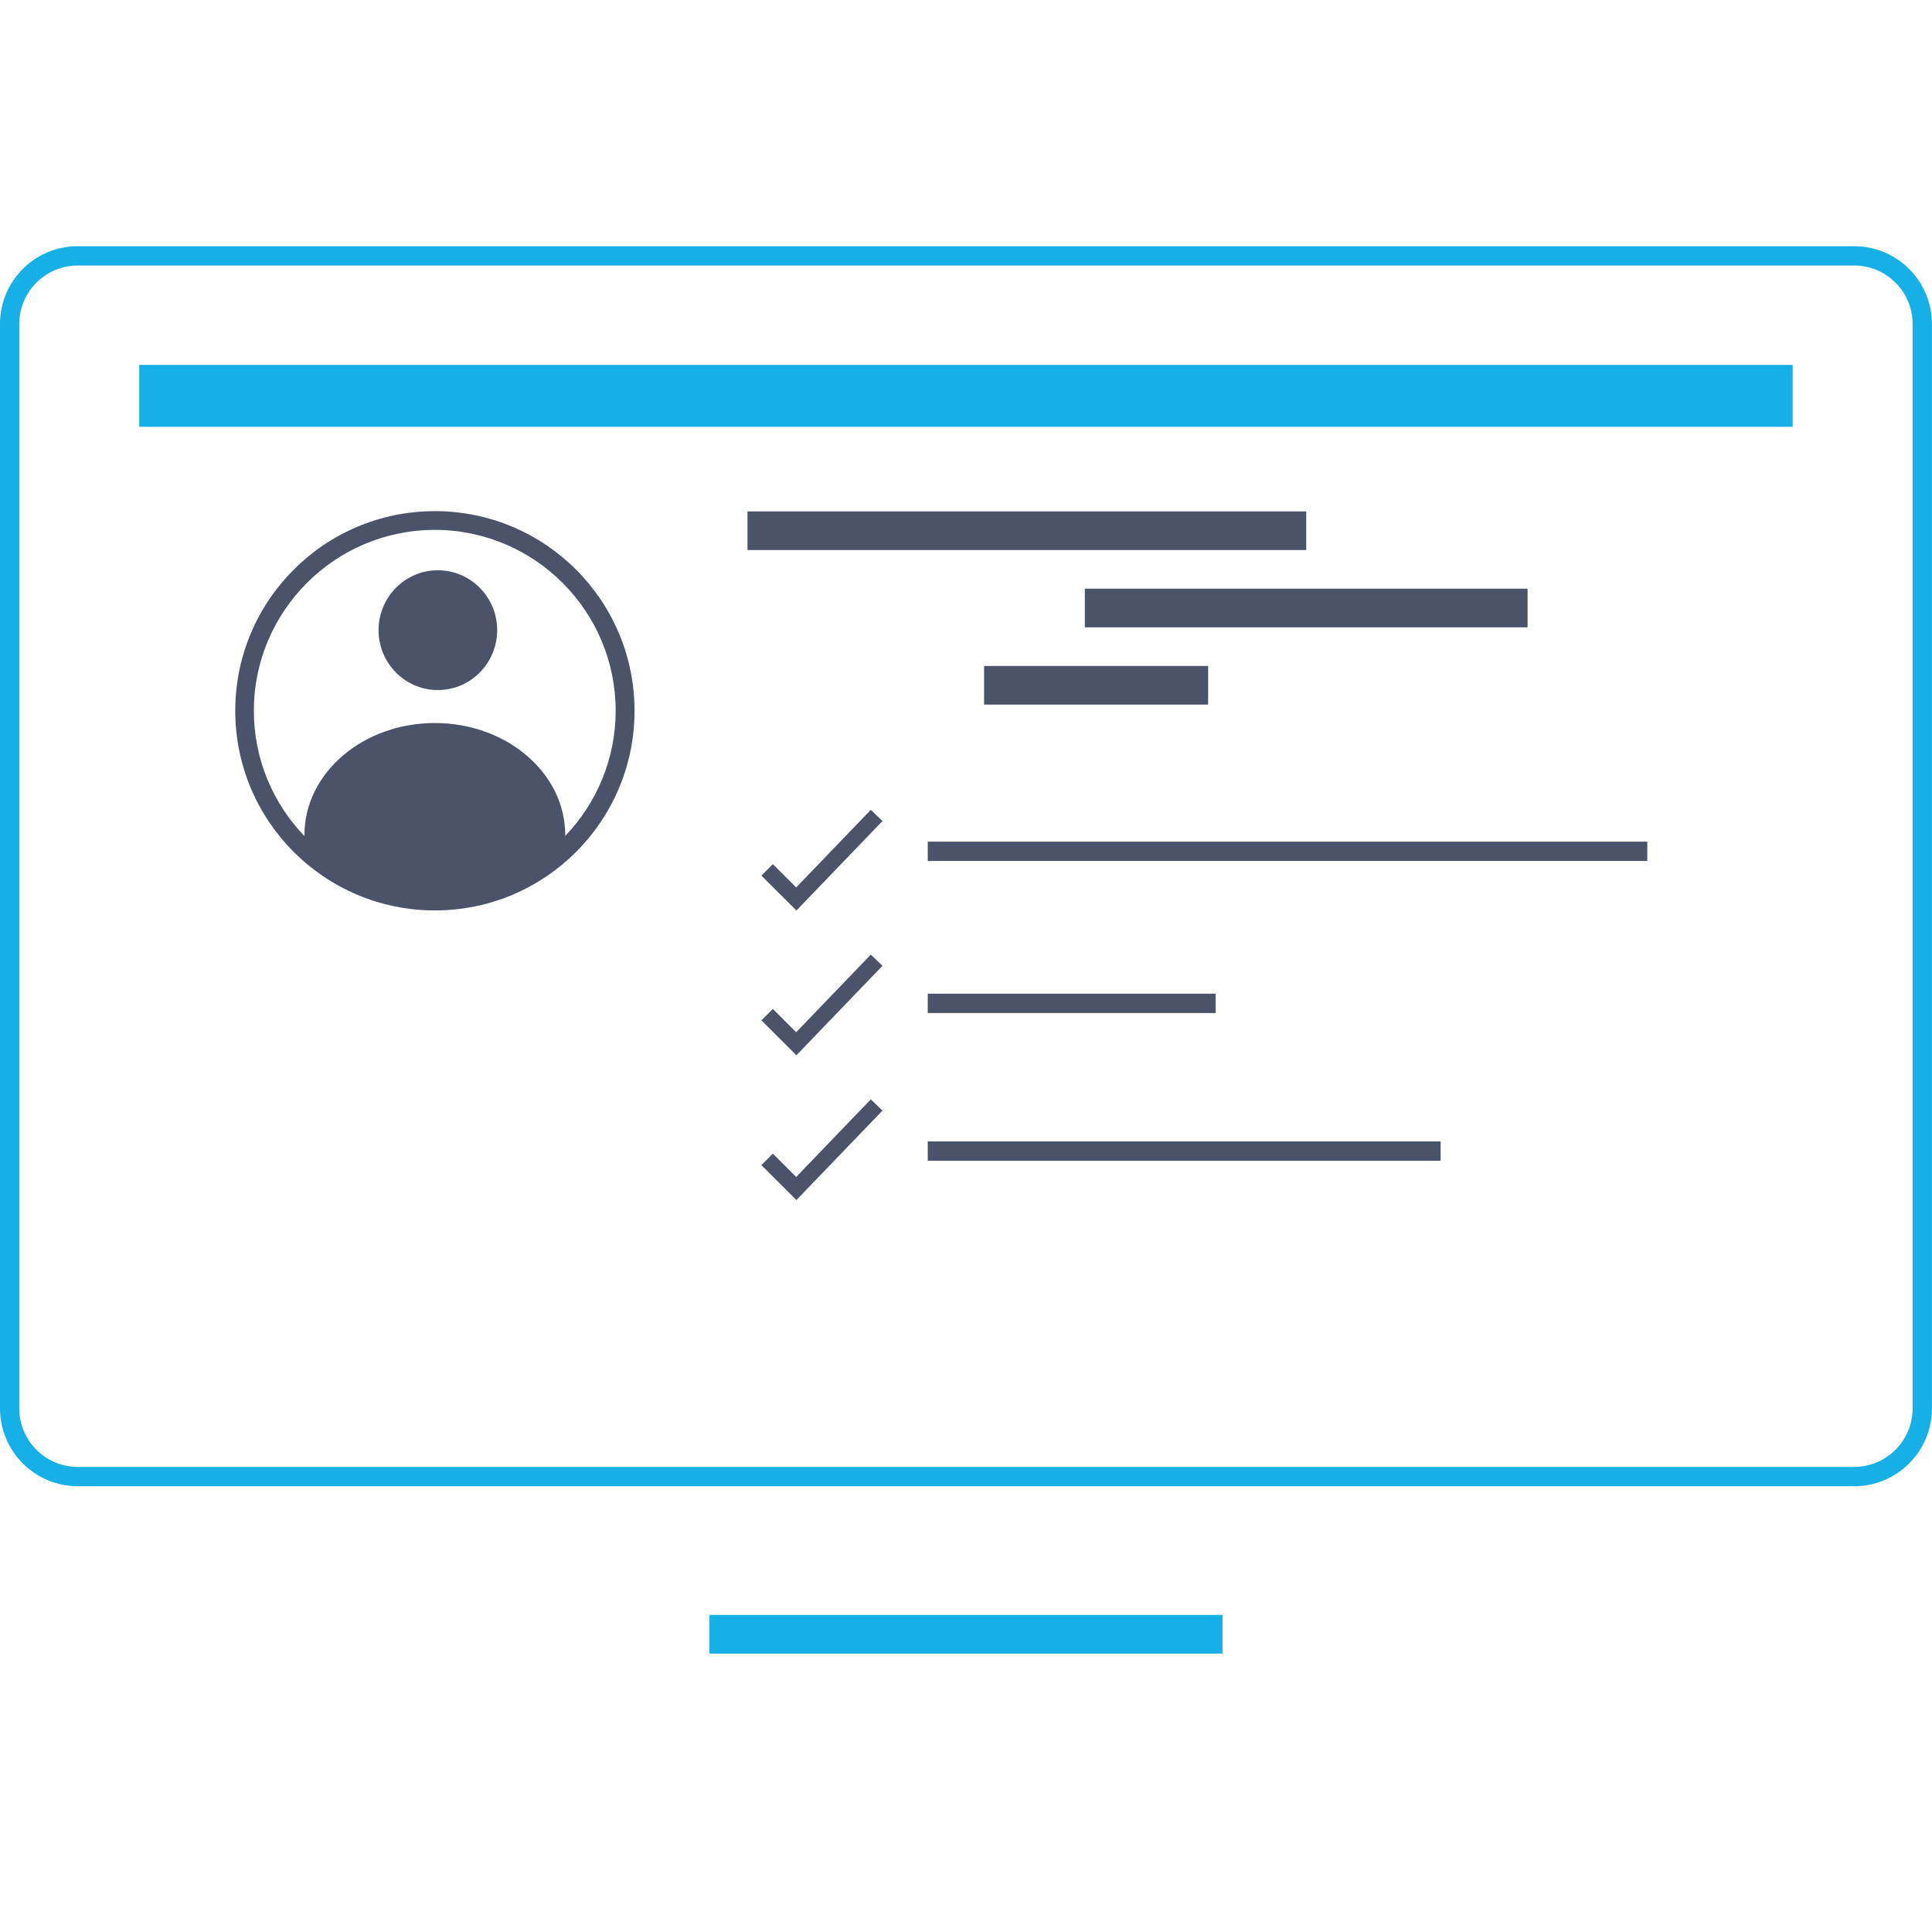
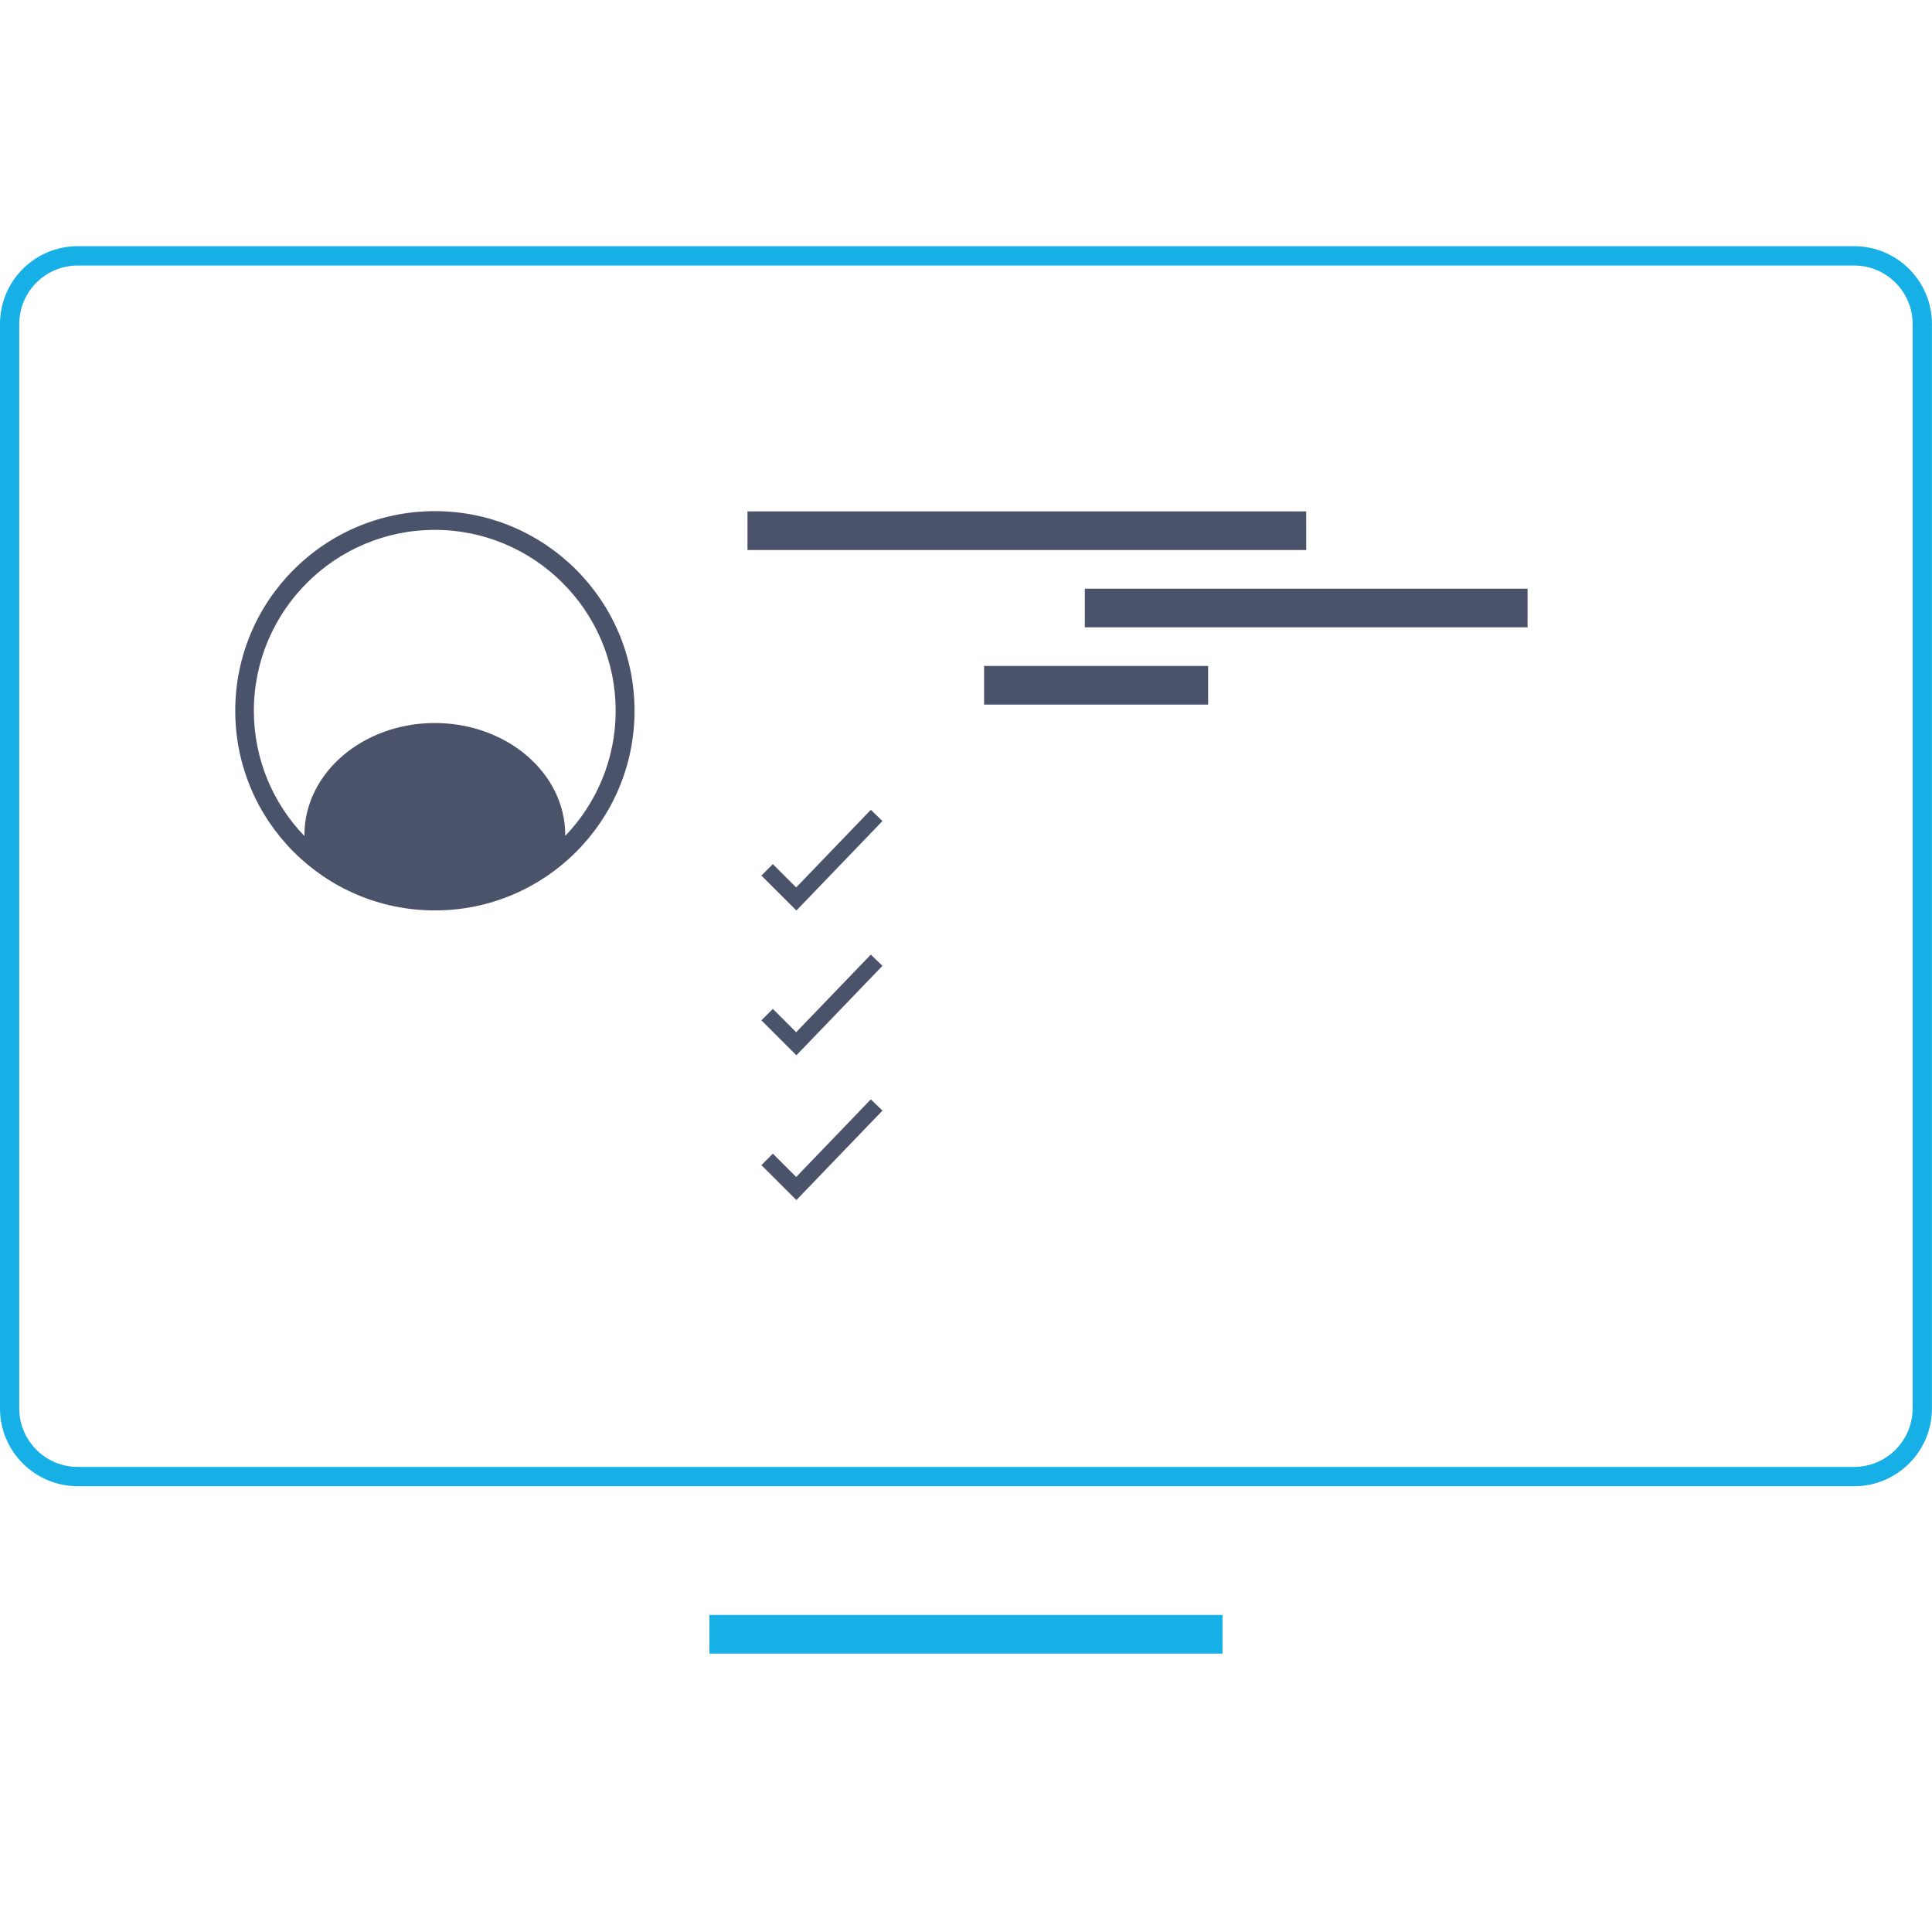
<svg xmlns="http://www.w3.org/2000/svg" id="Layer_3" viewBox="0 0 300 300">
  <defs>
    <style>.cls-1{stroke:#4b536b;}.cls-1,.cls-2{fill:none;stroke-miterlimit:10;stroke-width:6px;}.cls-2{stroke:#16afe6;}.cls-3{fill:#16afe6;}.cls-4{fill:#4b536b;}</style>
  </defs>
  <g>
    <line class="cls-2" x1="110.16" y1="253.77" x2="189.83" y2="253.77" />
    <path class="cls-3" d="M287.91,41.23c5.01,0,9.08,4.07,9.08,9.08V218.7c0,5.01-4.07,9.08-9.08,9.08H12.07c-5.01,0-9.08-4.07-9.08-9.08V50.31c0-5.01,4.07-9.08,9.08-9.08H287.91m0-3H12.07C5.4,38.23,0,43.63,0,50.31V218.7c0,6.67,5.41,12.08,12.08,12.08H287.91c6.67,0,12.08-5.41,12.08-12.08V50.31c0-6.67-5.41-12.08-12.08-12.08h0Z" />
-     <rect class="cls-3" x="21.62" y="56.66" width="256.75" height="9.61" />
  </g>
  <line class="cls-1" x1="116.07" y1="82.41" x2="202.83" y2="82.41" />
  <line class="cls-1" x1="168.45" y1="94.41" x2="237.2" y2="94.41" />
  <line class="cls-1" x1="152.81" y1="106.41" x2="187.6" y2="106.41" />
  <g>
    <path class="cls-4" d="M67.53,79.37c-17.12,0-31,13.88-31,31s13.88,31,31,31,31-13.88,31-31-13.88-31-31-31Zm20.24,50.45c0-.05,0-.11,0-.16,0-9.6-9.07-17.39-20.25-17.39s-20.25,7.78-20.25,17.39c0,.05,0,.11,0,.16-4.86-5.05-7.85-11.91-7.85-19.45,0-15.49,12.6-28.09,28.09-28.09s28.09,12.6,28.09,28.09c0,7.54-3,14.4-7.85,19.45Z" />
-     <path class="cls-4" d="M67.99,88.55c-5.09,0-9.21,4.17-9.21,9.3s4.12,9.3,9.21,9.3,9.21-4.17,9.21-9.3-4.12-9.3-9.21-9.3Z" />
  </g>
  <path class="cls-4" d="M123.67,141.39l-5.44-5.43,1.78-1.78,3.62,3.62,11.59-12.05,1.81,1.74-13.36,13.89Z" />
  <g>
-     <rect class="cls-4" x="144.06" y="130.69" width="111.73" height="3" />
-     <rect class="cls-4" x="144.06" y="177.24" width="79.64" height="3" />
-     <rect class="cls-4" x="144.06" y="154.3" width="44.7" height="3" />
-   </g>
+     </g>
  <path class="cls-4" d="M123.67,163.87l-5.44-5.43,1.78-1.78,3.62,3.62,11.59-12.05,1.81,1.74-13.36,13.89Z" />
-   <path class="cls-4" d="M123.67,186.35l-5.44-5.43,1.78-1.78,3.62,3.62,11.59-12.05,1.81,1.74-13.36,13.89Z" />
+   <path class="cls-4" d="M123.67,186.35l-5.44-5.43,1.78-1.78,3.62,3.62,11.59-12.05,1.81,1.74-13.36,13.89" />
</svg>